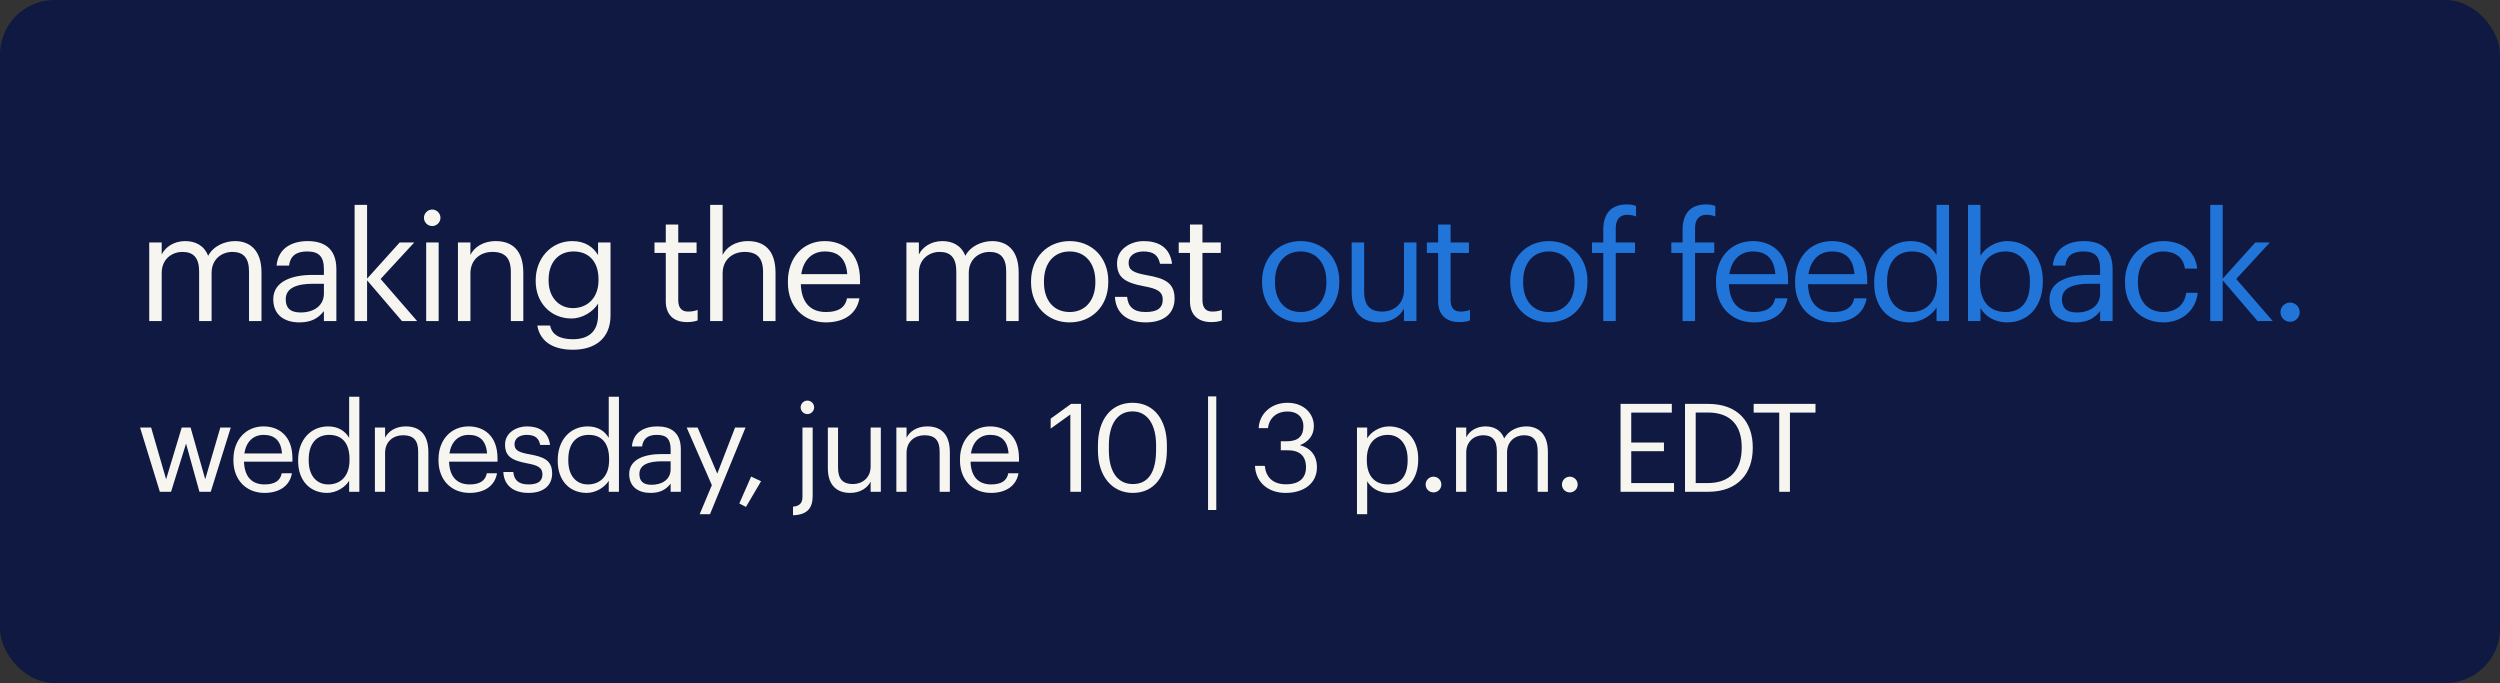
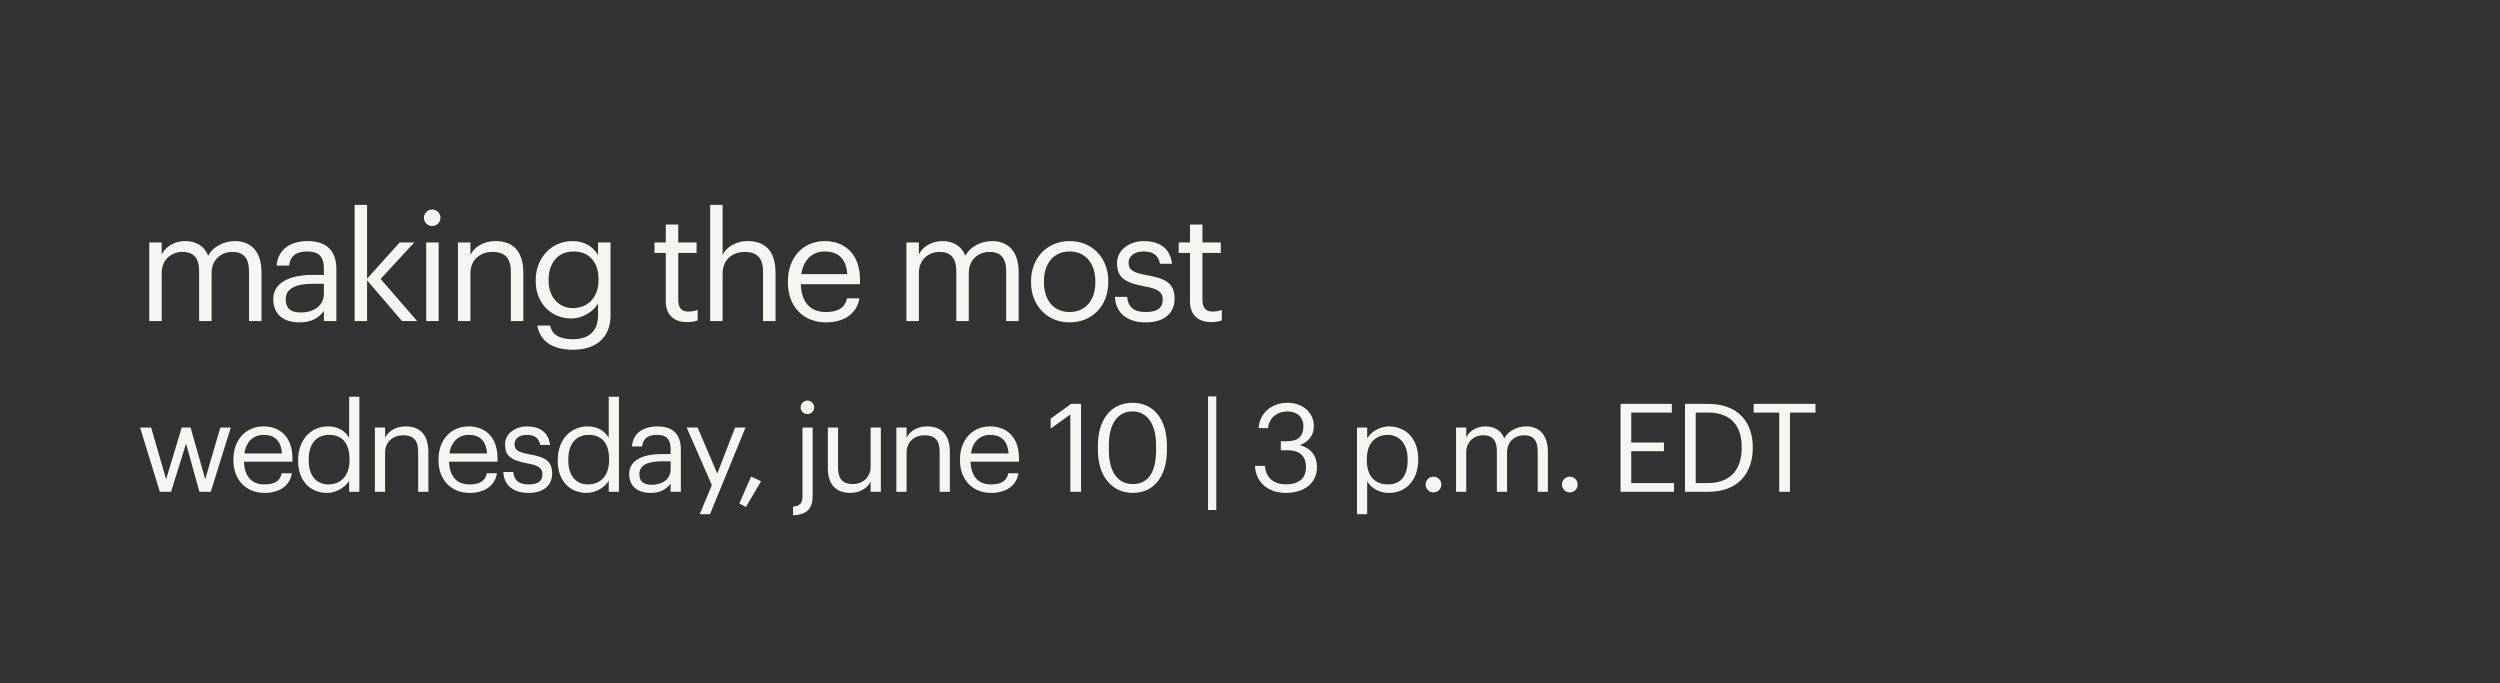
<svg xmlns="http://www.w3.org/2000/svg" width="366px" height="100px" viewBox="0 0 366 100" version="1.1">
  <rect x="0" y="0" width="366" height="100" fill="#333333" stroke="none" />
  <title>making most of feeback mobile june 10</title>
  <desc>Created with Sketch.</desc>
  <g id="FAQ-Page" stroke="none" stroke-width="1" fill="none" fill-rule="evenodd">
    <g id="making-most-of-feeback-mobile-june-10" fill-rule="nonzero">
-       <rect id="Rectangle-Copy-38" fill="#0F1941" x="0" y="0" width="366" height="100" rx="8" />
      <g id="making-the-most-out" transform="translate(20.504, 29.928)">
        <path d="M1.344,17.072 L1.344,5.566 L3.17,5.566 L3.17,7.326 C3.698,6.248 4.952,5.368 6.602,5.368 C8.076,5.368 9.374,5.984 9.968,7.524 C10.76,6.028 12.476,5.368 13.906,5.368 C15.974,5.368 17.778,6.6 17.778,9.944 L17.778,17.072 L15.952,17.072 L15.952,9.812 C15.952,7.788 15.094,6.952 13.51,6.952 C12.014,6.952 10.474,7.964 10.474,10.032 L10.474,17.072 L8.648,17.072 L8.648,9.812 C8.648,7.788 7.79,6.952 6.206,6.952 C4.71,6.952 3.17,7.964 3.17,10.032 L3.17,17.072 L1.344,17.072 Z M23.505,15.818 C25.441,15.818 26.915,14.828 26.915,13.046 L26.915,11.616 L25.331,11.616 C23.021,11.616 21.327,12.188 21.327,13.882 C21.327,15.07 21.899,15.818 23.505,15.818 Z M23.329,17.27 C21.195,17.27 19.501,16.236 19.501,13.882 C19.501,11.22 22.317,10.318 25.265,10.318 L26.915,10.318 L26.915,9.482 C26.915,7.656 26.211,6.886 24.451,6.886 C22.867,6.886 21.987,7.546 21.811,8.954 L19.985,8.954 C20.227,6.336 22.317,5.368 24.539,5.368 C26.739,5.368 28.741,6.27 28.741,9.482 L28.741,17.072 L26.915,17.072 L26.915,15.62 C26.057,16.698 25.023,17.27 23.329,17.27 Z M31.411,17.072 L31.411,0.066 L33.237,0.066 L33.237,10.868 L38.011,5.566 L40.145,5.566 L35.217,10.912 L40.563,17.072 L38.341,17.072 L33.237,11.11 L33.237,17.072 L31.411,17.072 Z M42.77,3.168 C42.11,3.168 41.56,2.618 41.56,1.958 C41.56,1.298 42.11,0.748 42.77,0.748 C43.43,0.748 43.98,1.298 43.98,1.958 C43.98,2.618 43.43,3.168 42.77,3.168 Z M41.89,17.072 L41.89,5.566 L43.716,5.566 L43.716,17.072 L41.89,17.072 Z M46.539,17.072 L46.539,5.566 L48.365,5.566 L48.365,7.392 C48.893,6.314 50.169,5.368 52.061,5.368 C54.437,5.368 56.109,6.666 56.109,10.01 L56.109,17.072 L54.283,17.072 L54.283,9.878 C54.283,7.854 53.425,6.952 51.577,6.952 C49.883,6.952 48.365,8.03 48.365,10.098 L48.365,17.072 L46.539,17.072 Z M63.355,15.18 C65.489,15.18 67.117,13.684 67.117,11.11 L67.117,10.956 C67.117,8.382 65.709,6.886 63.465,6.886 C61.177,6.886 59.813,8.58 59.813,11 L59.813,11.176 C59.813,13.684 61.419,15.18 63.355,15.18 Z M63.377,21.274 C59.967,21.274 58.471,19.668 58.163,17.732 L60.033,17.732 C60.297,19.052 61.397,19.734 63.355,19.734 C65.621,19.734 67.051,18.656 67.051,16.192 L67.051,14.52 C66.391,15.642 64.829,16.698 63.157,16.698 C60.143,16.698 57.921,14.41 57.921,11.242 L57.921,11.088 C57.921,7.964 60.121,5.368 63.289,5.368 C65.203,5.368 66.391,6.292 67.051,7.414 L67.051,5.566 L68.877,5.566 L68.877,16.302 C68.855,19.646 66.589,21.274 63.377,21.274 Z M80.067,17.226 C77.977,17.226 76.965,15.994 76.965,14.19 L76.965,7.106 L75.315,7.106 L75.315,5.566 L76.965,5.566 L76.965,2.948 L78.791,2.948 L78.791,5.566 L81.475,5.566 L81.475,7.106 L78.791,7.106 L78.791,14.014 C78.791,15.136 79.297,15.686 80.221,15.686 C80.793,15.686 81.233,15.598 81.629,15.444 L81.629,16.984 C81.255,17.116 80.815,17.226 80.067,17.226 Z M83.463,17.072 L83.463,0.066 L85.289,0.066 L85.289,7.392 C85.817,6.314 87.093,5.368 88.985,5.368 C91.361,5.368 93.033,6.666 93.033,10.01 L93.033,17.072 L91.207,17.072 L91.207,9.878 C91.207,7.854 90.349,6.952 88.501,6.952 C86.807,6.952 85.289,8.03 85.289,10.098 L85.289,17.072 L83.463,17.072 Z M100.41,17.27 C97.154,17.27 94.844,14.982 94.844,11.44 L94.844,11.264 C94.844,7.788 97.066,5.368 100.234,5.368 C102.896,5.368 105.404,6.974 105.404,11.088 L105.404,11.682 L96.736,11.682 C96.824,14.3 98.078,15.752 100.432,15.752 C102.214,15.752 103.248,15.092 103.49,13.75 L105.316,13.75 C104.92,16.06 103.006,17.27 100.41,17.27 Z M96.802,10.208 L103.534,10.208 C103.358,7.832 102.126,6.886 100.234,6.886 C98.364,6.886 97.11,8.162 96.802,10.208 Z M112.195,17.072 L112.195,5.566 L114.021,5.566 L114.021,7.326 C114.549,6.248 115.803,5.368 117.453,5.368 C118.927,5.368 120.225,5.984 120.819,7.524 C121.611,6.028 123.327,5.368 124.757,5.368 C126.825,5.368 128.629,6.6 128.629,9.944 L128.629,17.072 L126.803,17.072 L126.803,9.812 C126.803,7.788 125.945,6.952 124.361,6.952 C122.865,6.952 121.325,7.964 121.325,10.032 L121.325,17.072 L119.499,17.072 L119.499,9.812 C119.499,7.788 118.641,6.952 117.057,6.952 C115.561,6.952 114.021,7.964 114.021,10.032 L114.021,17.072 L112.195,17.072 Z M136.072,17.27 C132.794,17.27 130.44,14.784 130.44,11.418 L130.44,11.242 C130.44,7.788 132.838,5.368 136.094,5.368 C139.35,5.368 141.748,7.766 141.748,11.22 L141.748,11.396 C141.748,14.872 139.35,17.27 136.072,17.27 Z M136.094,15.752 C138.404,15.752 139.856,14.014 139.856,11.418 L139.856,11.264 C139.856,8.602 138.382,6.886 136.094,6.886 C133.784,6.886 132.332,8.602 132.332,11.242 L132.332,11.418 C132.332,14.036 133.762,15.752 136.094,15.752 Z M147.233,17.27 C144.483,17.27 142.833,15.884 142.723,13.53 L144.505,13.53 C144.637,14.894 145.363,15.752 147.211,15.752 C148.949,15.752 149.719,15.158 149.719,13.926 C149.719,12.716 148.817,12.32 147.035,11.99 C144.043,11.44 143.031,10.604 143.031,8.602 C143.031,6.468 145.121,5.368 146.925,5.368 C148.993,5.368 150.775,6.204 151.083,8.69 L149.323,8.69 C149.059,7.436 148.355,6.886 146.903,6.886 C145.583,6.886 144.725,7.546 144.725,8.536 C144.725,9.57 145.297,9.988 147.409,10.362 C149.785,10.802 151.457,11.33 151.457,13.772 C151.457,15.862 150.027,17.27 147.233,17.27 Z M156.811,17.226 C154.721,17.226 153.709,15.994 153.709,14.19 L153.709,7.106 L152.059,7.106 L152.059,5.566 L153.709,5.566 L153.709,2.948 L155.535,2.948 L155.535,5.566 L158.219,5.566 L158.219,7.106 L155.535,7.106 L155.535,14.014 C155.535,15.136 156.041,15.686 156.965,15.686 C157.537,15.686 157.977,15.598 158.373,15.444 L158.373,16.984 C157.999,17.116 157.559,17.226 156.811,17.226 Z" id="makingthemost" fill="#F7F5F0" />
-         <path d="M169.893,17.27 C166.615,17.27 164.261,14.784 164.261,11.418 L164.261,11.242 C164.261,7.788 166.659,5.368 169.915,5.368 C173.171,5.368 175.569,7.766 175.569,11.22 L175.569,11.396 C175.569,14.872 173.171,17.27 169.893,17.27 Z M169.915,15.752 C172.225,15.752 173.677,14.014 173.677,11.418 L173.677,11.264 C173.677,8.602 172.203,6.886 169.915,6.886 C167.605,6.886 166.153,8.602 166.153,11.242 L166.153,11.418 C166.153,14.036 167.583,15.752 169.915,15.752 Z M181.385,17.27 C179.097,17.27 177.381,16.016 177.381,12.848 L177.381,5.566 L179.207,5.566 L179.207,12.76 C179.207,14.784 180.065,15.686 181.869,15.686 C183.497,15.686 185.037,14.608 185.037,12.54 L185.037,5.566 L186.863,5.566 L186.863,17.072 L185.037,17.072 L185.037,15.246 C184.509,16.324 183.233,17.27 181.385,17.27 Z M193.14,17.226 C191.05,17.226 190.038,15.994 190.038,14.19 L190.038,7.106 L188.388,7.106 L188.388,5.566 L190.038,5.566 L190.038,2.948 L191.864,2.948 L191.864,5.566 L194.548,5.566 L194.548,7.106 L191.864,7.106 L191.864,14.014 C191.864,15.136 192.37,15.686 193.294,15.686 C193.866,15.686 194.306,15.598 194.702,15.444 L194.702,16.984 C194.328,17.116 193.888,17.226 193.14,17.226 Z M206.223,17.27 C202.945,17.27 200.591,14.784 200.591,11.418 L200.591,11.242 C200.591,7.788 202.989,5.368 206.245,5.368 C209.501,5.368 211.899,7.766 211.899,11.22 L211.899,11.396 C211.899,14.872 209.501,17.27 206.223,17.27 Z M206.245,15.752 C208.555,15.752 210.007,14.014 210.007,11.418 L210.007,11.264 C210.007,8.602 208.533,6.886 206.245,6.886 C203.935,6.886 202.483,8.602 202.483,11.242 L202.483,11.418 C202.483,14.036 203.913,15.752 206.245,15.752 Z M214.216,17.072 L214.216,7.106 L212.566,7.106 L212.566,5.566 L214.216,5.566 L214.216,3.696 C214.216,1.364 215.36,0 217.648,0 C218.242,0 218.55,0.066 219.012,0.22 L219.012,1.76 C218.682,1.628 218.22,1.518 217.714,1.518 C216.526,1.518 216.042,2.332 216.042,3.498 L216.042,5.566 L218.858,5.566 L218.858,7.106 L216.042,7.106 L216.042,17.072 L214.216,17.072 Z M225.825,17.072 L225.825,7.106 L224.175,7.106 L224.175,5.566 L225.825,5.566 L225.825,3.696 C225.825,1.364 226.969,0 229.257,0 C229.851,0 230.159,0.066 230.621,0.22 L230.621,1.76 C230.291,1.628 229.829,1.518 229.323,1.518 C228.135,1.518 227.651,2.332 227.651,3.498 L227.651,5.566 L230.467,5.566 L230.467,7.106 L227.651,7.106 L227.651,17.072 L225.825,17.072 Z M236.282,17.27 C233.026,17.27 230.716,14.982 230.716,11.44 L230.716,11.264 C230.716,7.788 232.938,5.368 236.106,5.368 C238.768,5.368 241.276,6.974 241.276,11.088 L241.276,11.682 L232.608,11.682 C232.696,14.3 233.95,15.752 236.304,15.752 C238.086,15.752 239.12,15.092 239.362,13.75 L241.188,13.75 C240.792,16.06 238.878,17.27 236.282,17.27 Z M232.674,10.208 L239.406,10.208 C239.23,7.832 237.998,6.886 236.106,6.886 C234.236,6.886 232.982,8.162 232.674,10.208 Z M247.861,17.27 C244.605,17.27 242.295,14.982 242.295,11.44 L242.295,11.264 C242.295,7.788 244.517,5.368 247.685,5.368 C250.347,5.368 252.855,6.974 252.855,11.088 L252.855,11.682 L244.187,11.682 C244.275,14.3 245.529,15.752 247.883,15.752 C249.665,15.752 250.699,15.092 250.941,13.75 L252.767,13.75 C252.371,16.06 250.457,17.27 247.861,17.27 Z M244.253,10.208 L250.985,10.208 C250.809,7.832 249.577,6.886 247.685,6.886 C245.815,6.886 244.561,8.162 244.253,10.208 Z M259.265,15.752 C261.399,15.752 263.071,14.344 263.071,11.396 L263.071,11.22 C263.071,8.272 261.663,6.886 259.419,6.886 C257.131,6.886 255.767,8.492 255.767,11.286 L255.767,11.462 C255.767,14.366 257.329,15.752 259.265,15.752 Z M259.067,17.27 C256.053,17.27 253.875,15.136 253.875,11.55 L253.875,11.374 C253.875,7.854 256.075,5.368 259.243,5.368 C261.157,5.368 262.345,6.292 263.005,7.414 L263.005,0.066 L264.831,0.066 L264.831,17.072 L263.005,17.072 L263.005,15.092 C262.345,16.214 260.739,17.27 259.067,17.27 Z M273.33,17.27 C271.46,17.27 270.096,16.324 269.436,15.18 L269.436,17.072 L267.61,17.072 L267.61,0.066 L269.436,0.066 L269.436,7.502 C270.096,6.38 271.658,5.368 273.33,5.368 C276.344,5.368 278.566,7.568 278.566,11.154 L278.566,11.33 C278.566,14.85 276.498,17.27 273.33,17.27 Z M273.154,15.752 C275.442,15.752 276.674,14.212 276.674,11.418 L276.674,11.242 C276.674,8.338 275.068,6.886 273.132,6.886 C270.998,6.886 269.37,8.294 269.37,11.242 L269.37,11.418 C269.37,14.366 270.91,15.752 273.154,15.752 Z M283.545,15.818 C285.481,15.818 286.955,14.828 286.955,13.046 L286.955,11.616 L285.371,11.616 C283.061,11.616 281.367,12.188 281.367,13.882 C281.367,15.07 281.939,15.818 283.545,15.818 Z M283.369,17.27 C281.235,17.27 279.541,16.236 279.541,13.882 C279.541,11.22 282.357,10.318 285.305,10.318 L286.955,10.318 L286.955,9.482 C286.955,7.656 286.251,6.886 284.491,6.886 C282.907,6.886 282.027,7.546 281.851,8.954 L280.025,8.954 C280.267,6.336 282.357,5.368 284.579,5.368 C286.779,5.368 288.781,6.27 288.781,9.482 L288.781,17.072 L286.955,17.072 L286.955,15.62 C286.097,16.698 285.063,17.27 283.369,17.27 Z M296.225,17.27 C293.013,17.27 290.593,15.004 290.593,11.44 L290.593,11.264 C290.593,7.744 293.101,5.368 296.181,5.368 C298.579,5.368 300.823,6.468 301.175,9.394 L299.371,9.394 C299.085,7.568 297.765,6.886 296.181,6.886 C294.091,6.886 292.485,8.558 292.485,11.264 L292.485,11.44 C292.485,14.256 294.025,15.752 296.247,15.752 C297.875,15.752 299.349,14.806 299.547,12.936 L301.241,12.936 C300.999,15.422 298.997,17.27 296.225,17.27 Z M303.074,17.072 L303.074,0.066 L304.9,0.066 L304.9,10.868 L309.674,5.566 L311.808,5.566 L306.88,10.912 L312.226,17.072 L310.004,17.072 L304.9,11.11 L304.9,17.072 L303.074,17.072 Z M314.763,17.182 C313.993,17.182 313.355,16.566 313.355,15.774 C313.355,14.982 313.993,14.366 314.763,14.366 C315.533,14.366 316.171,14.982 316.171,15.774 C316.171,16.566 315.533,17.182 314.763,17.182 Z" id="outoffeedback." fill="#2175D9" />
        <path d="M2.898,42.072 L0,32.658 L1.62,32.658 L3.816,40.236 L6.102,32.658 L7.398,32.658 L9.54,40.236 L11.754,32.658 L13.284,32.658 L10.35,42.072 L8.694,42.072 L6.732,35.016 L4.536,42.072 L2.898,42.072 Z M18.222,42.234 C15.558,42.234 13.668,40.362 13.668,37.464 L13.668,37.32 C13.668,34.476 15.486,32.496 18.078,32.496 C20.256,32.496 22.308,33.81 22.308,37.176 L22.308,37.662 L15.216,37.662 C15.288,39.804 16.314,40.992 18.24,40.992 C19.698,40.992 20.544,40.452 20.742,39.354 L22.236,39.354 C21.912,41.244 20.346,42.234 18.222,42.234 Z M15.27,36.456 L20.778,36.456 C20.634,34.512 19.626,33.738 18.078,33.738 C16.548,33.738 15.522,34.782 15.27,36.456 Z M27.552,40.992 C29.298,40.992 30.666,39.84 30.666,37.428 L30.666,37.284 C30.666,34.872 29.514,33.738 27.678,33.738 C25.806,33.738 24.69,35.052 24.69,37.338 L24.69,37.482 C24.69,39.858 25.968,40.992 27.552,40.992 Z M27.39,42.234 C24.924,42.234 23.142,40.488 23.142,37.554 L23.142,37.41 C23.142,34.53 24.942,32.496 27.534,32.496 C29.1,32.496 30.072,33.252 30.612,34.17 L30.612,28.158 L32.106,28.158 L32.106,42.072 L30.612,42.072 L30.612,40.452 C30.072,41.37 28.758,42.234 27.39,42.234 Z M34.38,42.072 L34.38,32.658 L35.874,32.658 L35.874,34.152 C36.306,33.27 37.35,32.496 38.898,32.496 C40.842,32.496 42.21,33.558 42.21,36.294 L42.21,42.072 L40.716,42.072 L40.716,36.186 C40.716,34.53 40.014,33.792 38.502,33.792 C37.116,33.792 35.874,34.674 35.874,36.366 L35.874,42.072 L34.38,42.072 Z M48.246,42.234 C45.582,42.234 43.692,40.362 43.692,37.464 L43.692,37.32 C43.692,34.476 45.51,32.496 48.102,32.496 C50.28,32.496 52.332,33.81 52.332,37.176 L52.332,37.662 L45.24,37.662 C45.312,39.804 46.338,40.992 48.264,40.992 C49.722,40.992 50.568,40.452 50.766,39.354 L52.26,39.354 C51.936,41.244 50.37,42.234 48.246,42.234 Z M45.294,36.456 L50.802,36.456 C50.658,34.512 49.65,33.738 48.102,33.738 C46.572,33.738 45.546,34.782 45.294,36.456 Z M56.874,42.234 C54.624,42.234 53.274,41.1 53.184,39.174 L54.642,39.174 C54.75,40.29 55.344,40.992 56.856,40.992 C58.278,40.992 58.908,40.506 58.908,39.498 C58.908,38.508 58.17,38.184 56.712,37.914 C54.264,37.464 53.436,36.78 53.436,35.142 C53.436,33.396 55.146,32.496 56.622,32.496 C58.314,32.496 59.772,33.18 60.024,35.214 L58.584,35.214 C58.368,34.188 57.792,33.738 56.604,33.738 C55.524,33.738 54.822,34.278 54.822,35.088 C54.822,35.934 55.29,36.276 57.018,36.582 C58.962,36.942 60.33,37.374 60.33,39.372 C60.33,41.082 59.16,42.234 56.874,42.234 Z M65.556,40.992 C67.302,40.992 68.67,39.84 68.67,37.428 L68.67,37.284 C68.67,34.872 67.518,33.738 65.682,33.738 C63.81,33.738 62.694,35.052 62.694,37.338 L62.694,37.482 C62.694,39.858 63.972,40.992 65.556,40.992 Z M65.394,42.234 C62.928,42.234 61.146,40.488 61.146,37.554 L61.146,37.41 C61.146,34.53 62.946,32.496 65.538,32.496 C67.104,32.496 68.076,33.252 68.616,34.17 L68.616,28.158 L70.11,28.158 L70.11,42.072 L68.616,42.072 L68.616,40.452 C68.076,41.37 66.762,42.234 65.394,42.234 Z M74.886,41.046 C76.47,41.046 77.676,40.236 77.676,38.778 L77.676,37.608 L76.38,37.608 C74.49,37.608 73.104,38.076 73.104,39.462 C73.104,40.434 73.572,41.046 74.886,41.046 Z M74.742,42.234 C72.996,42.234 71.61,41.388 71.61,39.462 C71.61,37.284 73.914,36.546 76.326,36.546 L77.676,36.546 L77.676,35.862 C77.676,34.368 77.1,33.738 75.66,33.738 C74.364,33.738 73.644,34.278 73.5,35.43 L72.006,35.43 C72.204,33.288 73.914,32.496 75.732,32.496 C77.532,32.496 79.17,33.234 79.17,35.862 L79.17,42.072 L77.676,42.072 L77.676,40.884 C76.974,41.766 76.128,42.234 74.742,42.234 Z M81.93,45.348 L83.712,41.1 L80.022,32.658 L81.624,32.658 L84.504,39.408 L87.114,32.658 L88.644,32.658 L83.442,45.348 L81.93,45.348 Z M88.704,44.286 L87.732,43.782 L89.46,39.84 L90.918,40.524 L88.704,44.286 Z M97.698,30.696 C97.158,30.696 96.708,30.246 96.708,29.706 C96.708,29.166 97.158,28.716 97.698,28.716 C98.238,28.716 98.688,29.166 98.688,29.706 C98.688,30.246 98.238,30.696 97.698,30.696 Z M95.592,45.51 L95.592,44.25 C96.654,44.16 96.978,43.62 96.978,42.792 L96.978,32.658 L98.472,32.658 L98.472,42.666 C98.472,44.466 97.68,45.438 95.592,45.51 Z M103.968,42.234 C102.096,42.234 100.692,41.208 100.692,38.616 L100.692,32.658 L102.186,32.658 L102.186,38.544 C102.186,40.2 102.888,40.938 104.364,40.938 C105.696,40.938 106.956,40.056 106.956,38.364 L106.956,32.658 L108.45,32.658 L108.45,42.072 L106.956,42.072 L106.956,40.578 C106.524,41.46 105.48,42.234 103.968,42.234 Z M110.724,42.072 L110.724,32.658 L112.218,32.658 L112.218,34.152 C112.65,33.27 113.694,32.496 115.242,32.496 C117.186,32.496 118.554,33.558 118.554,36.294 L118.554,42.072 L117.06,42.072 L117.06,36.186 C117.06,34.53 116.358,33.792 114.846,33.792 C113.46,33.792 112.218,34.674 112.218,36.366 L112.218,42.072 L110.724,42.072 Z M124.59,42.234 C121.926,42.234 120.036,40.362 120.036,37.464 L120.036,37.32 C120.036,34.476 121.854,32.496 124.446,32.496 C126.624,32.496 128.676,33.81 128.676,37.176 L128.676,37.662 L121.584,37.662 C121.656,39.804 122.682,40.992 124.608,40.992 C126.066,40.992 126.912,40.452 127.11,39.354 L128.604,39.354 C128.28,41.244 126.714,42.234 124.59,42.234 Z M121.638,36.456 L127.146,36.456 C127.002,34.512 125.994,33.738 124.446,33.738 C122.916,33.738 121.89,34.782 121.638,36.456 Z M136.194,42.072 L136.194,30.75 L133.314,32.82 L133.314,31.362 L136.302,29.202 L137.76,29.202 L137.76,42.072 L136.194,42.072 Z M145.344,42.234 C142.266,42.234 140.232,39.75 140.232,36.006 L140.232,35.286 C140.232,31.488 142.158,29.04 145.308,29.04 C148.476,29.04 150.33,31.578 150.33,35.25 L150.33,35.97 C150.33,39.714 148.512,42.234 145.344,42.234 Z M145.344,40.938 C147.594,40.938 148.746,39.21 148.746,35.952 L148.746,35.232 C148.746,32.244 147.486,30.3 145.308,30.3 C143.13,30.3 141.834,32.1 141.834,35.268 L141.834,35.988 C141.834,39.246 143.202,40.938 145.344,40.938 Z M156.354,44.736 L156.354,28.104 L157.56,28.104 L157.56,44.736 L156.354,44.736 Z M167.724,42.234 C164.988,42.234 163.314,40.524 163.224,38.274 L164.664,38.274 C164.808,39.804 165.726,40.974 167.76,40.974 C169.776,40.974 170.694,40.002 170.694,38.49 C170.694,36.834 169.794,35.988 167.976,35.988 L167.004,35.988 L167.004,34.674 L167.904,34.674 C169.578,34.674 170.316,33.882 170.316,32.478 C170.316,31.254 169.542,30.318 167.976,30.318 C166.374,30.318 165.294,31.29 165.132,32.748 L163.764,32.748 C163.854,30.714 165.528,29.04 167.976,29.04 C170.424,29.04 171.846,30.66 171.846,32.442 C171.846,33.9 170.982,34.764 169.812,35.25 C171.324,35.646 172.296,36.708 172.296,38.49 C172.296,40.83 170.388,42.234 167.724,42.234 Z M182.694,40.992 C184.566,40.992 185.574,39.732 185.574,37.446 L185.574,37.302 C185.574,34.926 184.26,33.738 182.676,33.738 C180.93,33.738 179.598,34.89 179.598,37.302 L179.598,37.446 C179.598,39.858 180.858,40.992 182.694,40.992 Z M178.158,45.348 L178.158,32.658 L179.652,32.658 L179.652,34.242 C180.192,33.324 181.47,32.496 182.838,32.496 C185.304,32.496 187.122,34.296 187.122,37.23 L187.122,37.374 C187.122,40.254 185.43,42.234 182.838,42.234 C181.29,42.234 180.192,41.46 179.652,40.524 L179.652,45.348 L178.158,45.348 Z M189.36,42.162 C188.73,42.162 188.208,41.658 188.208,41.01 C188.208,40.362 188.73,39.858 189.36,39.858 C189.99,39.858 190.512,40.362 190.512,41.01 C190.512,41.658 189.99,42.162 189.36,42.162 Z M192.66,42.072 L192.66,32.658 L194.154,32.658 L194.154,34.098 C194.586,33.216 195.612,32.496 196.962,32.496 C198.168,32.496 199.23,33 199.716,34.26 C200.364,33.036 201.768,32.496 202.938,32.496 C204.63,32.496 206.106,33.504 206.106,36.24 L206.106,42.072 L204.612,42.072 L204.612,36.132 C204.612,34.476 203.91,33.792 202.614,33.792 C201.39,33.792 200.13,34.62 200.13,36.312 L200.13,42.072 L198.636,42.072 L198.636,36.132 C198.636,34.476 197.934,33.792 196.638,33.792 C195.414,33.792 194.154,34.62 194.154,36.312 L194.154,42.072 L192.66,42.072 Z M209.316,42.162 C208.686,42.162 208.164,41.658 208.164,41.01 C208.164,40.362 208.686,39.858 209.316,39.858 C209.946,39.858 210.468,40.362 210.468,41.01 C210.468,41.658 209.946,42.162 209.316,42.162 Z M216.744,42.072 L216.744,29.202 L224.25,29.202 L224.25,30.48 L218.31,30.48 L218.31,34.854 L223.098,34.854 L223.098,36.132 L218.31,36.132 L218.31,40.794 L224.574,40.794 L224.574,42.072 L216.744,42.072 Z M226.182,42.072 L226.182,29.202 L229.584,29.202 C234.012,29.202 236.1,31.938 236.1,35.52 L236.1,35.682 C236.1,39.246 234.048,42.072 229.548,42.072 L226.182,42.072 Z M227.748,40.794 L229.512,40.794 C232.824,40.794 234.48,38.814 234.48,35.664 L234.48,35.52 C234.48,32.55 233.04,30.462 229.494,30.462 L227.748,30.462 L227.748,40.794 Z M239.976,42.072 L239.976,30.48 L236.232,30.48 L236.232,29.202 L245.286,29.202 L245.286,30.48 L241.542,30.48 L241.542,42.072 L239.976,42.072 Z" id="wednesday,june10|3p.m.EDT" fill="#F7F5F0" />
      </g>
    </g>
  </g>
</svg>